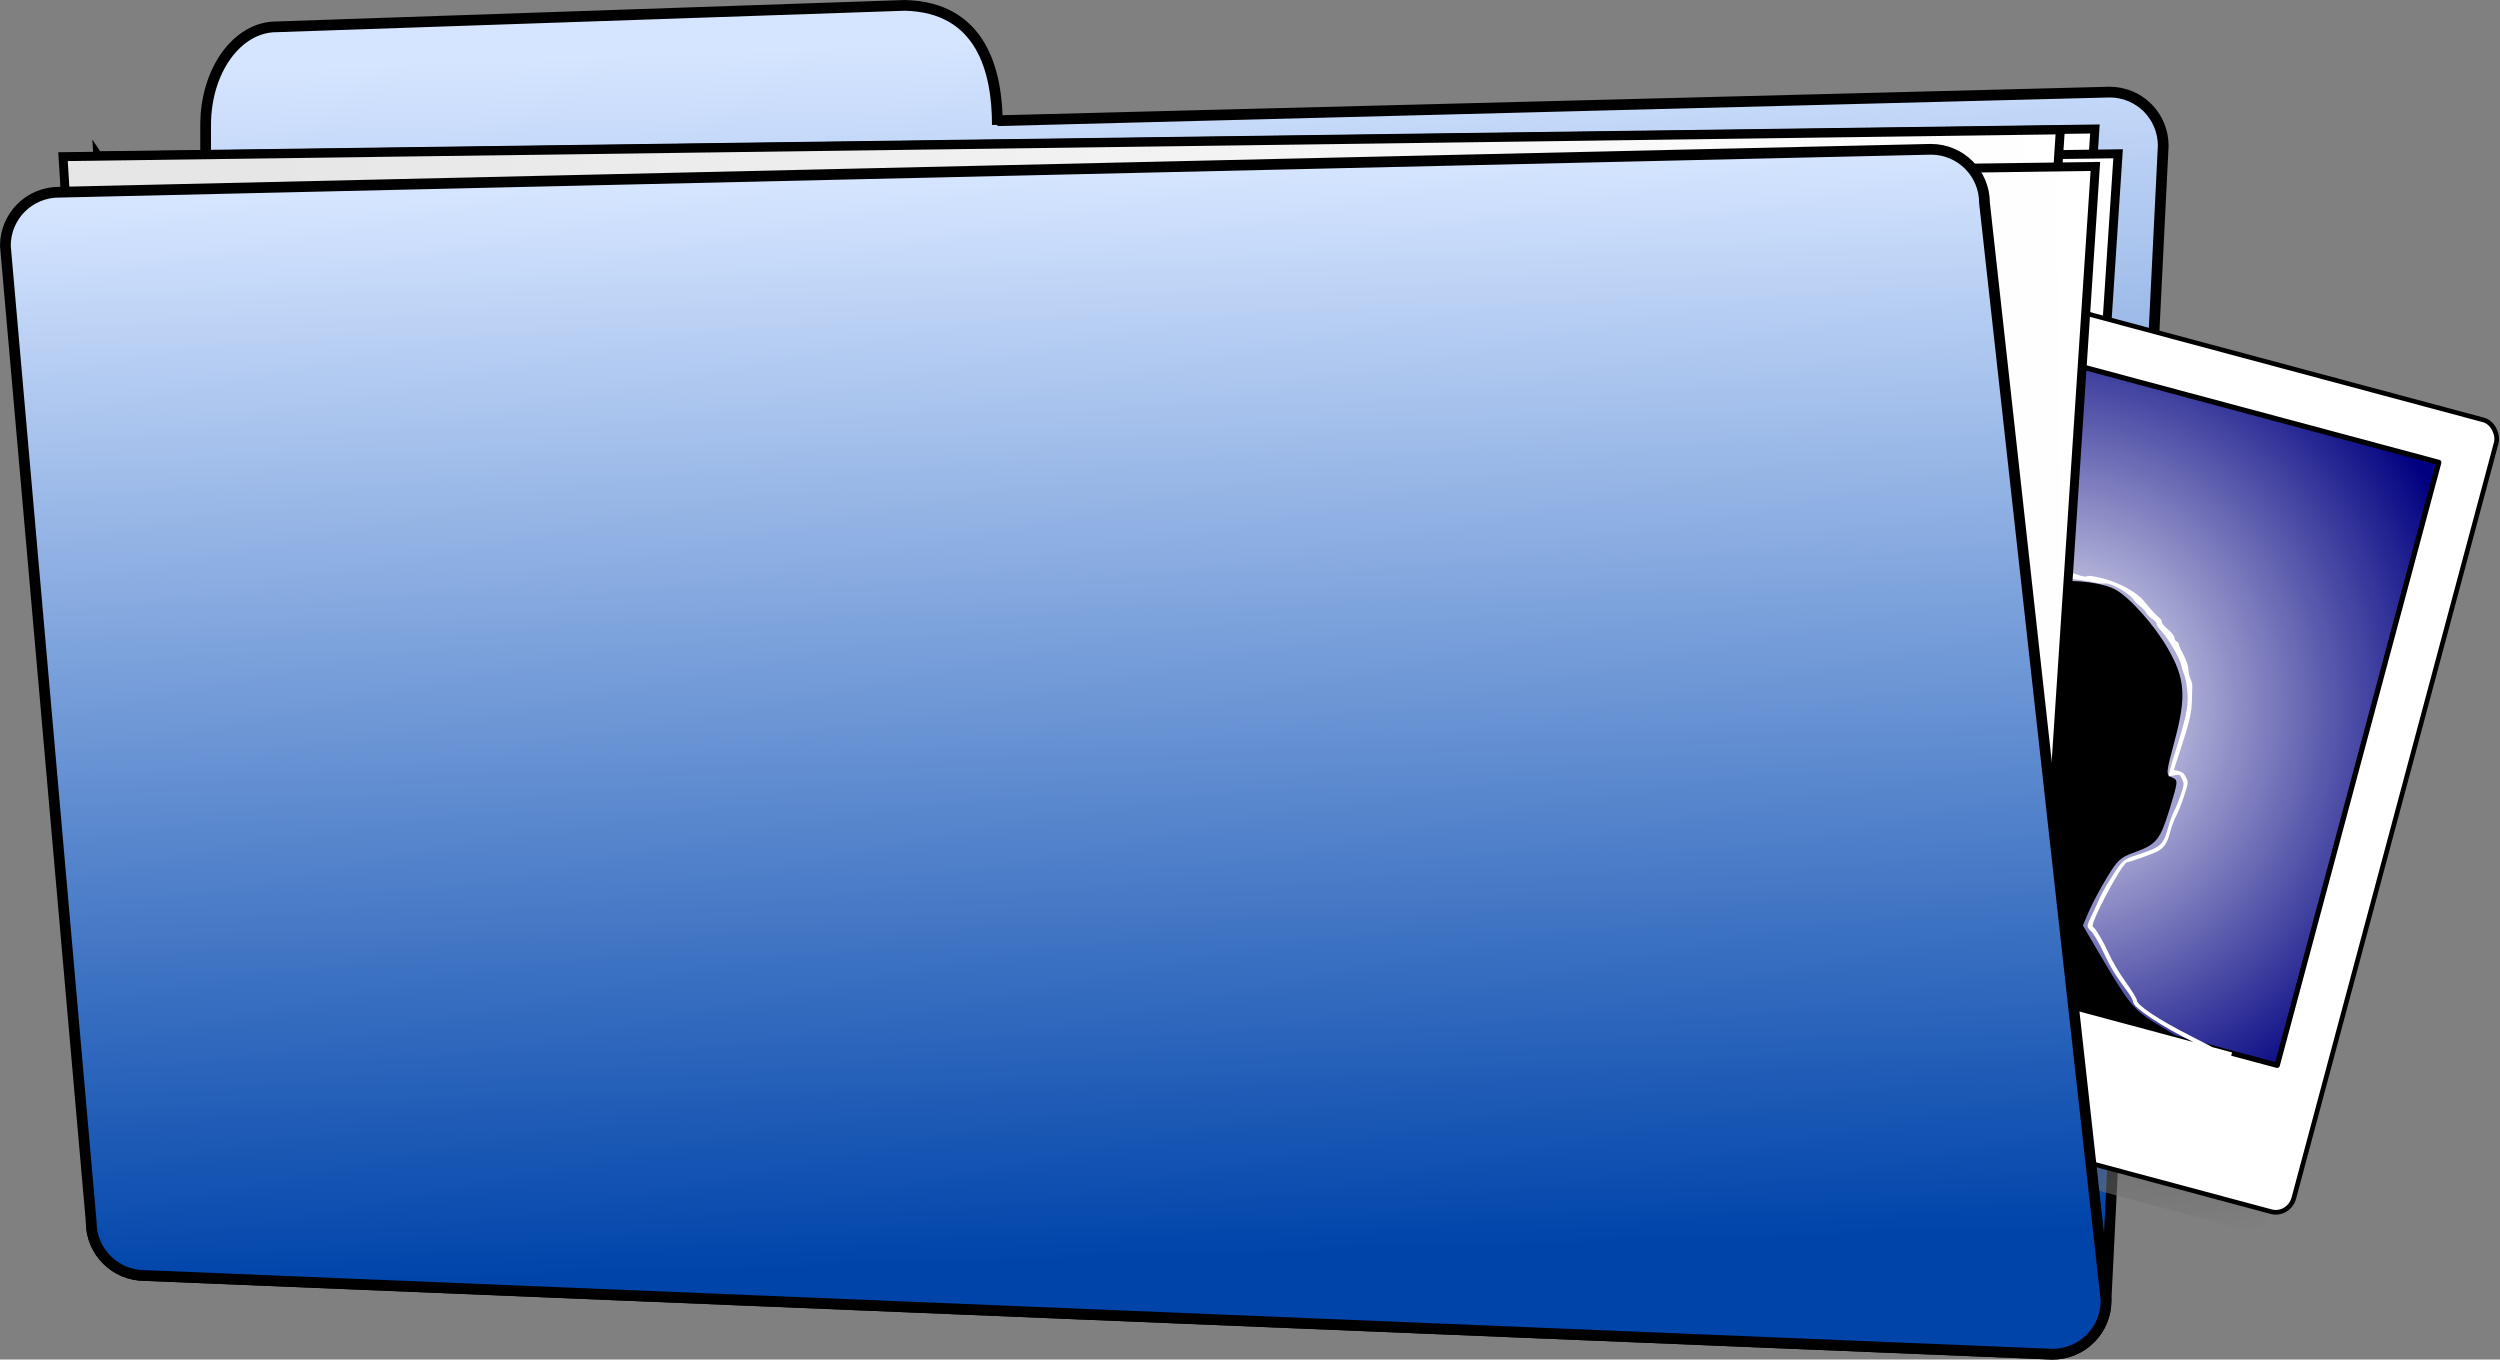
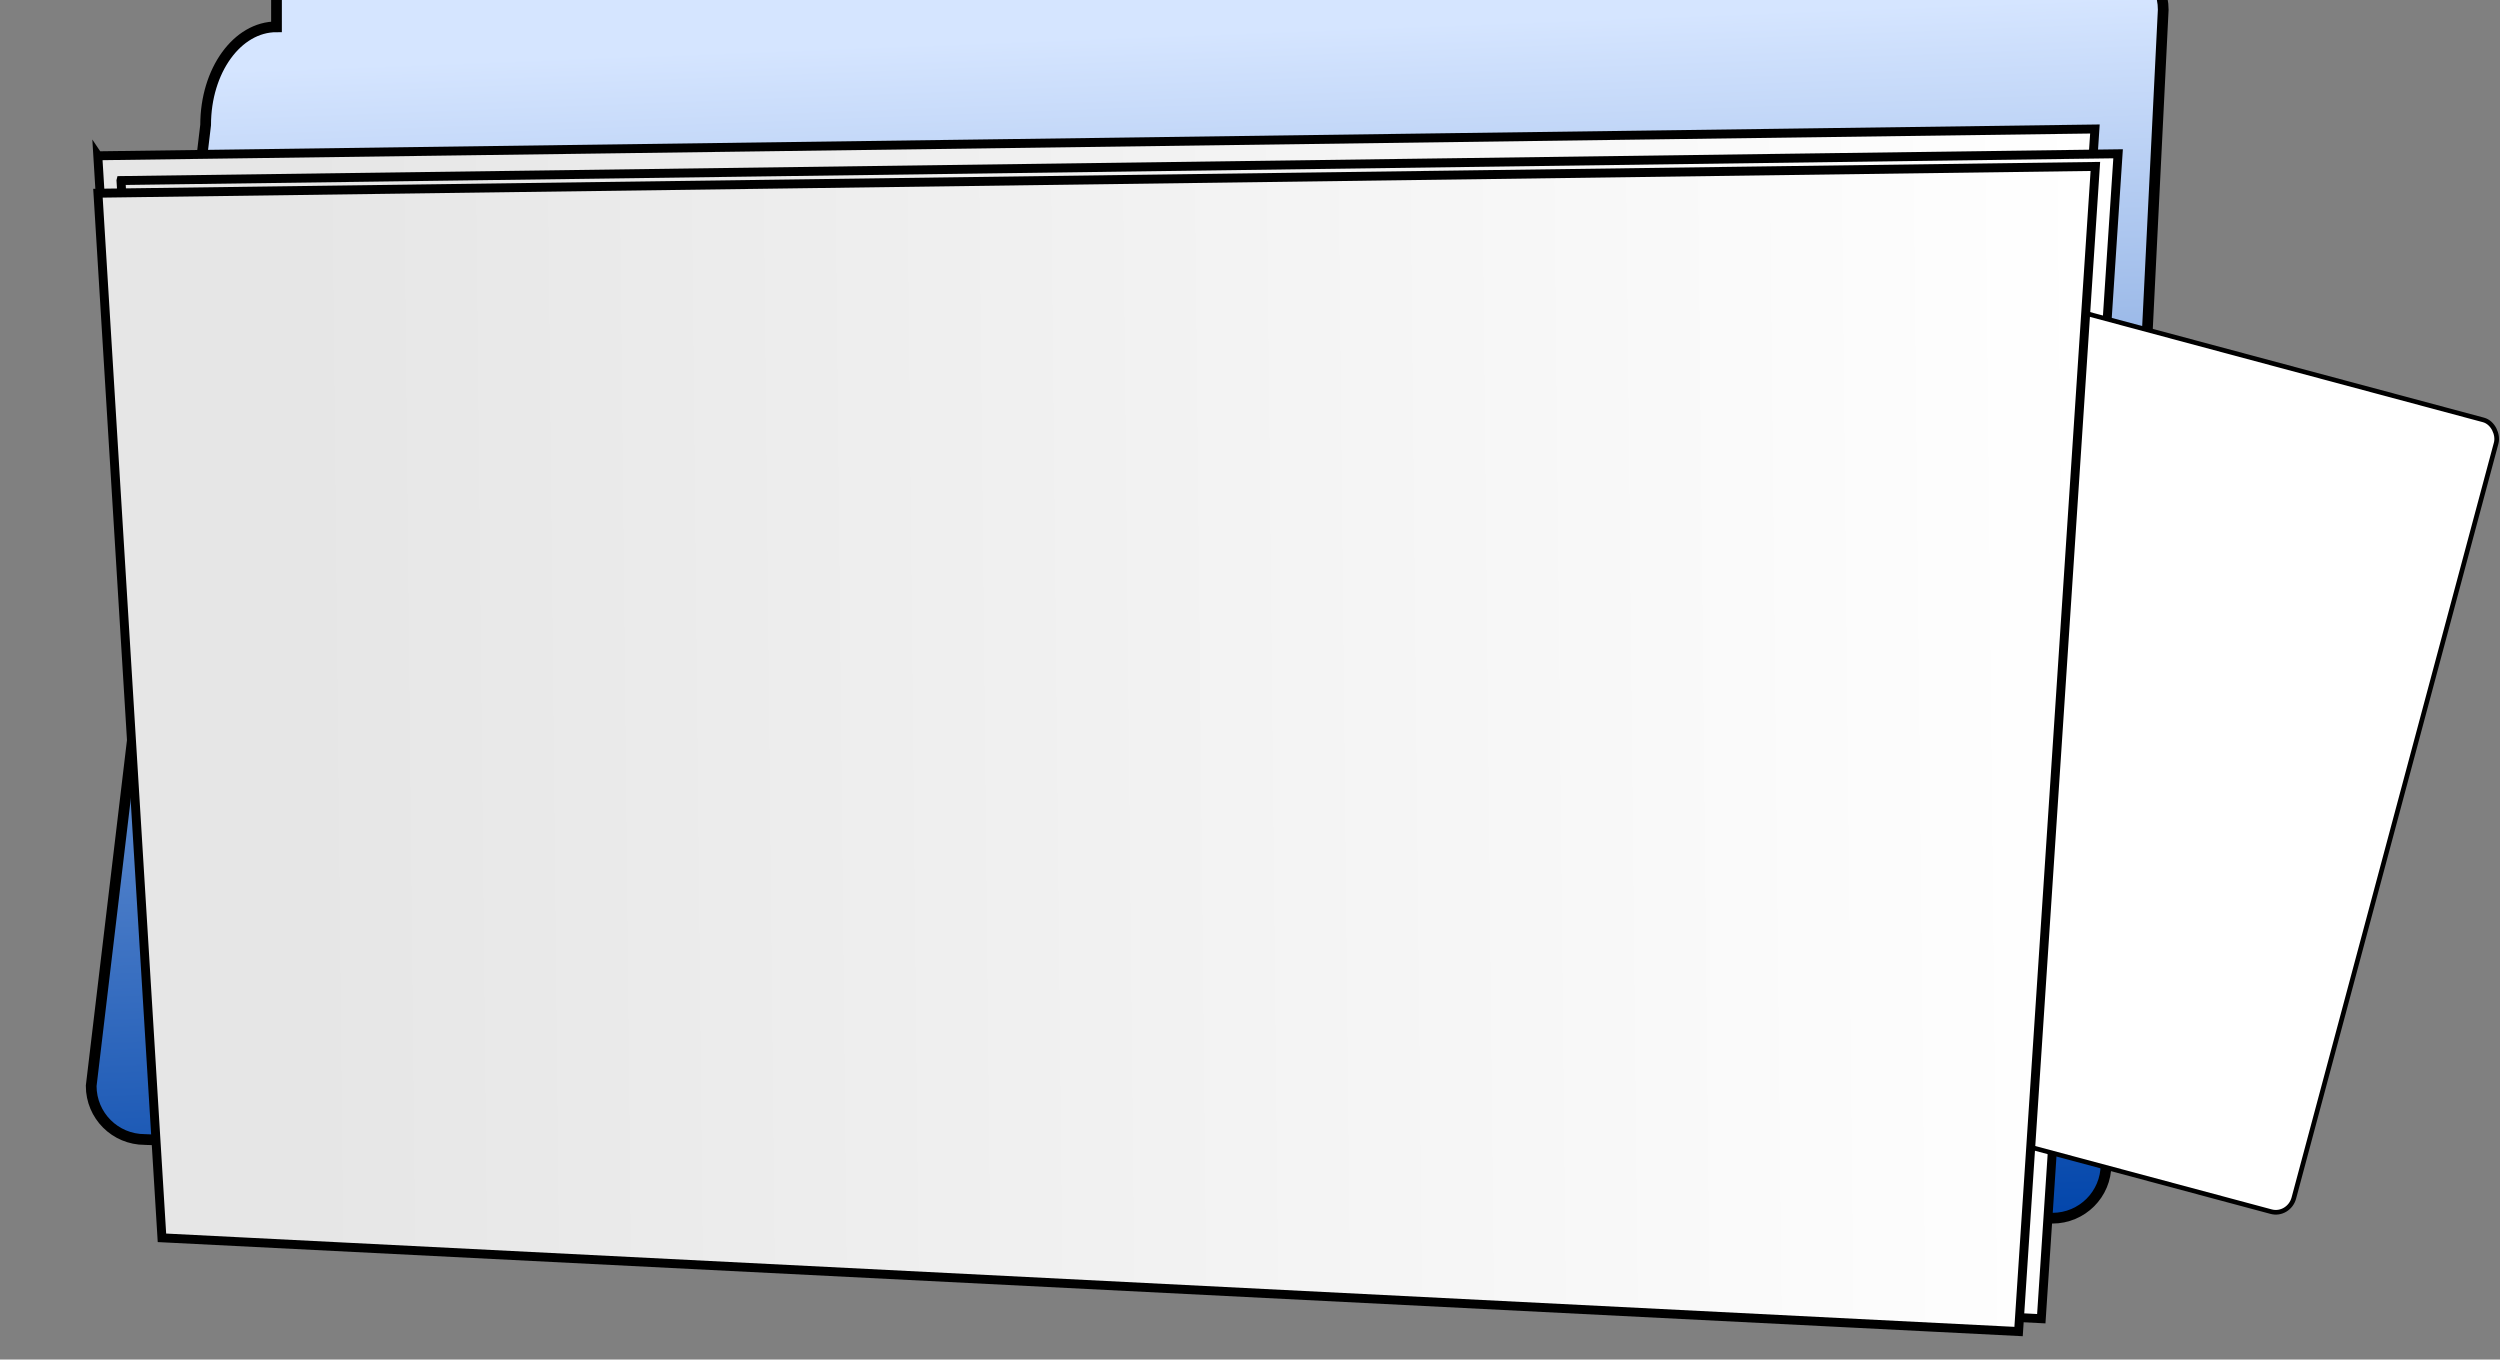
<svg xmlns="http://www.w3.org/2000/svg" xmlns:ns1="http://www.inkscape.org/namespaces/inkscape" xmlns:xlink="http://www.w3.org/1999/xlink" id="svg3570" viewBox="0 0 848.25 461.3" version="1.0" ns1:version="0.91 r13725">
  <rect x="0" y="0" width="848.25" height="461.3" fill="#808080" stroke="none" />
  <defs id="defs3572">
    <linearGradient id="linearGradient3659">
      <stop id="stop3661" style="stop-color:#e6e6e6" offset="0" />
      <stop id="stop3663" style="stop-color:#ffffff" offset="1" />
    </linearGradient>
    <linearGradient id="linearGradient2470" y2="640.01" gradientUnits="userSpaceOnUse" x2="418.21" gradientTransform="matrix(3.102 0 0 3.102 -1081.2 -1921.4)" y1="758.66" x1="421.87">
      <stop id="stop2495" style="stop-color:#0044aa" offset="0" />
      <stop id="stop2497" style="stop-color:#d5e5ff" offset="1" />
    </linearGradient>
    <linearGradient id="linearGradient2485" y2="998.16" gradientUnits="userSpaceOnUse" x2="272.46" gradientTransform="matrix(1.213 0 0 1.213 -99.497 -774.85)" y1="653.93" x1="259.27">
      <stop id="stop2489" style="stop-color:#d5e5ff" offset="0" />
      <stop id="stop2491" style="stop-color:#0044aa" offset="1" />
    </linearGradient>
    <radialGradient id="radialGradient2499" gradientUnits="userSpaceOnUse" cy="432.34" cx="643.36" gradientTransform="matrix(-3.262 -.018 .017 -3.015 2591 1657.7)" r="231.4">
      <stop id="stop2391" style="stop-color:#000000" offset="0" />
      <stop id="stop2393" style="stop-color:#ffffff;stop-opacity:0" offset="1" />
    </radialGradient>
    <radialGradient id="radialGradient2501" gradientUnits="userSpaceOnUse" cy="372.55" cx="369.11" gradientTransform="matrix(0.038 1.496 -1.464 .037 990.56 -217.11)" r="200.07">
      <stop id="stop2553" style="stop-color:#ffffff" offset="0" />
      <stop id="stop2555" style="stop-color:#000080" offset="1" />
    </radialGradient>
    <linearGradient id="linearGradient2523" y2="490.6" xlink:href="#linearGradient3659" gradientUnits="userSpaceOnUse" x2="579.11" gradientTransform="matrix(2.965 0 0 3.102 -1009 -1344.2)" y1="492.8" x1="373.53" />
    <linearGradient id="linearGradient2525" y2="490.6" xlink:href="#linearGradient3659" gradientUnits="userSpaceOnUse" x2="579.11" gradientTransform="matrix(2.965 0 0 3.102 -1001.1 -1335.8)" y1="492.8" x1="373.53" />
    <linearGradient id="linearGradient2527" y2="490.6" xlink:href="#linearGradient3659" gradientUnits="userSpaceOnUse" x2="579.11" gradientTransform="matrix(.956 0 0 1 -4.395 240)" y1="492.8" x1="373.53" />
    <linearGradient id="linearGradient2529" y2="490.6" xlink:href="#linearGradient3659" gradientUnits="userSpaceOnUse" x2="579.11" gradientTransform="matrix(.956 0 0 1 -.571 244)" y1="492.8" x1="373.53" />
  </defs>
  <g id="g2531">
-     <path id="path3625" style="stroke:#000000;stroke-width:3.64;fill:url(#linearGradient2485)" d="m93.815 9.101c-13.326 0-24.042 14.836-24.042 33.294v26.468 19.681l-38.83 326.04c0 10.09 8.118 18.2 18.202 18.2l647.22 26.7c10.09 0 18.21-8.12 18.21-18.2l19.41-391.83c0-10.086-8.11-18.204-18.2-18.204l-377.38 9.708v1.441c0-18.458-5.47-39.946-31.36-40.575l-213.22 7.281z" />
+     <path id="path3625" style="stroke:#000000;stroke-width:3.64;fill:url(#linearGradient2485)" d="m93.815 9.101c-13.326 0-24.042 14.836-24.042 33.294l-38.83 326.04c0 10.09 8.118 18.2 18.202 18.2l647.22 26.7c10.09 0 18.21-8.12 18.21-18.2l19.41-391.83c0-10.086-8.11-18.204-18.2-18.204l-377.38 9.708v1.441c0-18.458-5.47-39.946-31.36-40.575l-213.22 7.281z" />
    <g id="g2519" transform="translate(4 64)">
      <path id="path2505" style="stroke:#000000;stroke-width:3.033;fill:url(#linearGradient2523)" d="m29.187-11.147l677.62-9.086-26.06 395.26-629.84-31.81-21.723-354.37z" />
      <path id="path2507" style="stroke:#000000;stroke-width:3.033;fill:url(#linearGradient2525)" d="m37.048-2.74l677.62-9.086-26.06 395.26-629.84-31.8-21.722-354.37z" />
    </g>
    <g id="g3776" transform="matrix(.5 .134 -.134 .5 509.21 5.139)">
      <g id="g3762">
-         <rect id="rect3796" style="fill:url(#radialGradient2499)" rx="11.999" ry="12.467" height="537.29" width="462.8" y="105.53" x="226.03" />
        <rect id="rect2383" style="stroke-linejoin:round;stroke:#000000;stroke-linecap:round;stroke-width:3.058;fill:#ffffff" rx="11.999" ry="12.467" height="537.29" width="462.8" y="89.534" x="240.03" />
      </g>
      <g id="g3770">
        <g id="g3766">
-           <rect id="rect2385" style="stroke-linejoin:round;stroke:#000000;stroke-linecap:round;stroke-width:3.453;fill:url(#radialGradient2501)" rx="11.986" ry="0" height="409.13" width="396.69" y="124.02" x="273.08" />
-           <path id="path2549" style="fill:#000000" d="m352.77 526.6c16.47-6.08 22.89-10.66 42.3-30.18 7.86-7.92 15.93-15.25 17.92-16.3 4.14-2.17 3.77-4.59-5.47-35.92-4.81-16.3-6.37-19.06-15.47-27.47l-10.11-9.35 0.58-20.01c0.58-19.84 0.62-20.01 5.63-20.01 4.95 0 5.08-0.4 6.31-19.19 1.97-29.99 4.91-40.66 15.56-56.56 5.19-7.76 10.27-14.12 11.28-14.13 1-0.01 4.64-2.12 8.08-4.68 12.46-9.3 43.19-16.58 56.88-13.5 10.27 2.32 30.77 15.72 43.45 28.4 16.19 16.19 20.07 27.27 20.07 57.37 0 22.34 0.13 23.04 4.54 23.67 4.41 0.62 4.53 1.24 3.88 19.84-0.75 21.79-2.29 25.26-15.13 34.09-7.86 5.41-9.24 7.61-13.07 20.83-2.35 8.13-4.88 19.12-5.62 24.44l-1.35 9.66 12.87 12.71c29.66 29.32 33.26 31.98 49.79 36.87l15.6 4.62h-131.32-131.32l14.12-5.2z" />
-         </g>
+           </g>
        <path id="path3803" style="fill:#ffffff" d="m476.57 254.44c-5.85 0.1-9.65 0.57-10.09 1.29-0.47 0.75-2.79 1-6.79 0.68-4.85-0.38-6.21-0.17-6.68 1.07-0.48 1.25-0.87 1.3-2.1 0.28-1.26-1.05-1.41-0.97-0.87 0.43 0.35 0.93 0.26 1.56-0.22 1.44s-2.45 0.5-4.38 1.38c-1.92 0.88-6.65 2.44-10.5 3.47-5.64 1.51-6.99 2.26-7 3.84 0 1.08-0.45 1.99-1 2.03-4.37 0.33-10.7 1.87-12.18 2.97-1.56 1.15-1.08 1.28 3.68 0.94 5.35-0.39 5.4-0.37 1.5 0.59-2.2 0.55-4.67 1.17-5.5 1.34-0.82 0.18-2.3 0.65-3.28 1.07-1.66 0.71-1.64 0.84-0.06 2 1.58 1.15 1.53 1.33-0.25 2.43-1.73 1.08-1.67 1.14 0.59 0.6l2.5-0.63-2.5 2.03c-1.37 1.11-3.73 2.96-5.25 4.13-1.51 1.17-2.75 2.59-2.75 3.19 0 0.59 0.98 0.23 2.16-0.82 2.12-1.88 2.13-1.88 1.09 0.1-0.57 1.1-2.23 3.07-3.65 4.4-1.43 1.34-2.6 3.48-2.6 4.72 0 1.25-0.39 2.49-0.87 2.78-0.48 0.3-1.21 2.02-1.63 3.82-0.41 1.8-0.87 3.73-1.03 4.28-2.28 8.27-4.28 27.95-4.5 44.12l-0.12 9.13-2.78-1.03c-3.48-1.31-5.46-0.58-7.72 2.87-1.46 2.22-1.78 4.91-1.78 14.81 0 11.14 0.93 24.92 2.03 30.32 0.58 2.85 3.19 5.31 12.15 11.4 3.99 2.71 7.25 5.21 7.25 5.53 0 3.9 5.96 25.48 8.5 30.85 1.83 3.85 3.63 9.52 4 12.59 0.69 5.57 0.68 5.57-2.46 6.88-4.75 1.96-15.81 12.38-22.25 20.93-3.18 4.22-7.98 9.15-10.82 11.1-2.81 1.92-6.76 4.87-8.78 6.56s-6.39 3.89-9.69 4.88c-15 4.48-26.53 8.63-32 11.43h-4.09l3.94 0.07c-2.16 1.11-3.35 2.05-3.35 2.65 0 1.91 0.42 1.82 7.44-1.5 0.61-0.28 1.46-0.64 2.41-1.03l304.72 5.88v-0.44c3.15 0.6 3.56 0.31 3.22-0.72-0.14-0.4-1.21-0.91-3.22-1.56v-3.35h-13.25c-4.28-0.96-9.45-2.09-15.82-3.43-23.01-4.87-38.98-10.21-40-13.41-0.32-1.01-4.83-5.31-10.06-9.56s-12.13-10.95-15.34-14.88c-5.88-7.19-12.8-13.99-14.97-14.72-2.67-0.89 7.69-45.64 10.81-46.68 1.64-0.55 14.23-9.19 16.91-11.6 3.93-3.54 5.15-7.04 5.15-14.81 0-4.02 0.47-8.84 1-10.72 0.54-1.88 1.27-7.97 1.63-13.53 0.63-9.77 0.57-10.2-1.81-12.97-1.84-2.14-3.33-2.85-5.78-2.78l-3.29 0.09 0.75-13.18c1.08-18.56 0.85-26.22-1.03-33.69-0.89-3.58-1.85-7.63-2.15-9-0.3-1.38-1.42-3.47-2.47-4.63s-2.37-3.68-2.91-5.62c-0.53-1.95-2.92-5.6-5.31-8.1-2.39-2.49-4.64-5.23-4.97-6.09s-1.22-1.56-2-1.56-1.63-0.87-1.91-1.91c-0.27-1.07-2.73-2.92-5.62-4.25-2.82-1.29-5.13-2.91-5.13-3.62s-0.78-1.58-1.75-1.94c-2.08-0.79-8.4-4.78-13.25-8.34-5.77-4.26-18.92-7.46-29.87-7.29zm5.09 2.5c5.36 0.07 14.75 2.87 18.28 5.85 1.1 0.93 3.44 2.25 5.19 2.94s3.95 2.09 4.88 3.12 3.2 2.36 5.06 2.97 3.39 1.64 3.41 2.28c0.01 0.65 1.88 2.31 4.15 3.69 5.38 3.25 16.24 13.97 18.41 18.19 0.93 1.81 2.75 4.66 4 6.31s3.44 6.48 4.87 10.75c2.9 8.62 3.22 15.36 2.03 41.59-0.35 7.9-0.26 14.19 0.19 13.97 0.46-0.21 2.11-1.02 3.69-1.81 2.71-1.35 2.99-1.27 5.19 1.28 2.1 2.44 2.26 3.42 1.81 9.97-0.28 3.99-0.91 9.17-1.44 11.53s-0.98 7.08-1 10.5c-0.07 12.98-1.01 14.47-14.59 23.37-8.94 5.87-8.76 5.57-13.78 21.85-1.36 4.4-2.76 10.02-3.1 12.5-0.33 2.47-0.99 6.52-1.47 9-2.18 11.34-2.26 10.71 1.79 13.03 2.04 1.17 7.09 6.14 11.21 11.06 7.15 8.53 11.62 12.77 22.16 21.1 2.59 2.04 4.97 4.6 5.31 5.68 1.08 3.41 22.9 10.64 44.85 15h-277.97c4.37-1.75 11.41-4.26 17.69-6.25 14.58-4.62 16.28-5.52 29.59-15.9 2.27-1.77 6.77-6.78 10-11.1 6.22-8.31 15.77-17.02 21.06-19.25 1.75-0.73 3.4-1.72 3.69-2.18 1.16-1.87-1.58-14.9-4.34-20.6-1.63-3.34-3.91-10.14-5.07-15.09-4.44-19.07-3.36-17.1-12.65-23.22-4.6-3.03-8.87-6.48-9.5-7.66-2.8-5.2-4.09-38.05-1.72-43.81 1.48-3.59 3.08-4.03 6.53-1.75 1.59 1.05 3.37 1.93 3.97 1.94 0.72 0 1.1-5.07 1.19-15.25 0.14-17.49 2.05-31.91 5.68-43.03 2.4-7.36 6.85-15.85 8.69-16.57 0.47-0.18 0.84-0.79 0.84-1.34s2.29-3.54 5.07-6.66c4.82-5.41 4.94-5.67 2.75-6.21-1.76-0.44-1.27-0.72 2.15-1.19 2.46-0.34 4.93-1.26 5.5-2.03 1.15-1.56 5.48-4.14 7.03-4.19 0.55-0.02 1.15-1 1.32-2.19 0.25-1.79 1.34-2.33 6.4-3.22 3.35-0.59 6.81-1.73 7.69-2.53 0.88-0.79 2.94-1.73 4.59-2.09 1.65-0.37 3.68-0.91 4.5-1.19 1.44-0.48 8.58-1.27 16-1.75 1.93-0.12 4.32-0.56 5.29-1 0.68-0.3 1.7-0.42 2.93-0.41z" />
      </g>
    </g>
    <g id="g3825" transform="matrix(3.102 0 0 3.102 -1003.3 -2024.6)">
-       <path id="path3813" style="stroke:#000000;stroke-width:.978;fill:url(#linearGradient2527)" d="m330.33 669.81l218.47-2.93-8.4 127.44-203.07-10.25-7-114.26z" />
      <path id="path3811" style="stroke:#000000;stroke-width:.978;fill:url(#linearGradient2529)" d="m334.15 673.81l218.48-2.93-8.4 127.44-203.08-10.25-7-114.26z" />
    </g>
-     <path id="path3627" style="stroke:#000000;stroke-width:3.64;fill:url(#linearGradient2470)" d="m20.022 65.218l635.12-14.562c10.08 0 18.2 8.118 18.2 18.202l41.25 372.42c0 10.08-8.11 18.2-18.2 18.2l-647.24-26.7c-10.089 0-18.207-8.11-18.207-18.2l-29.123-331.16c0-10.084 8.118-18.202 18.202-18.202z" />
  </g>
</svg>